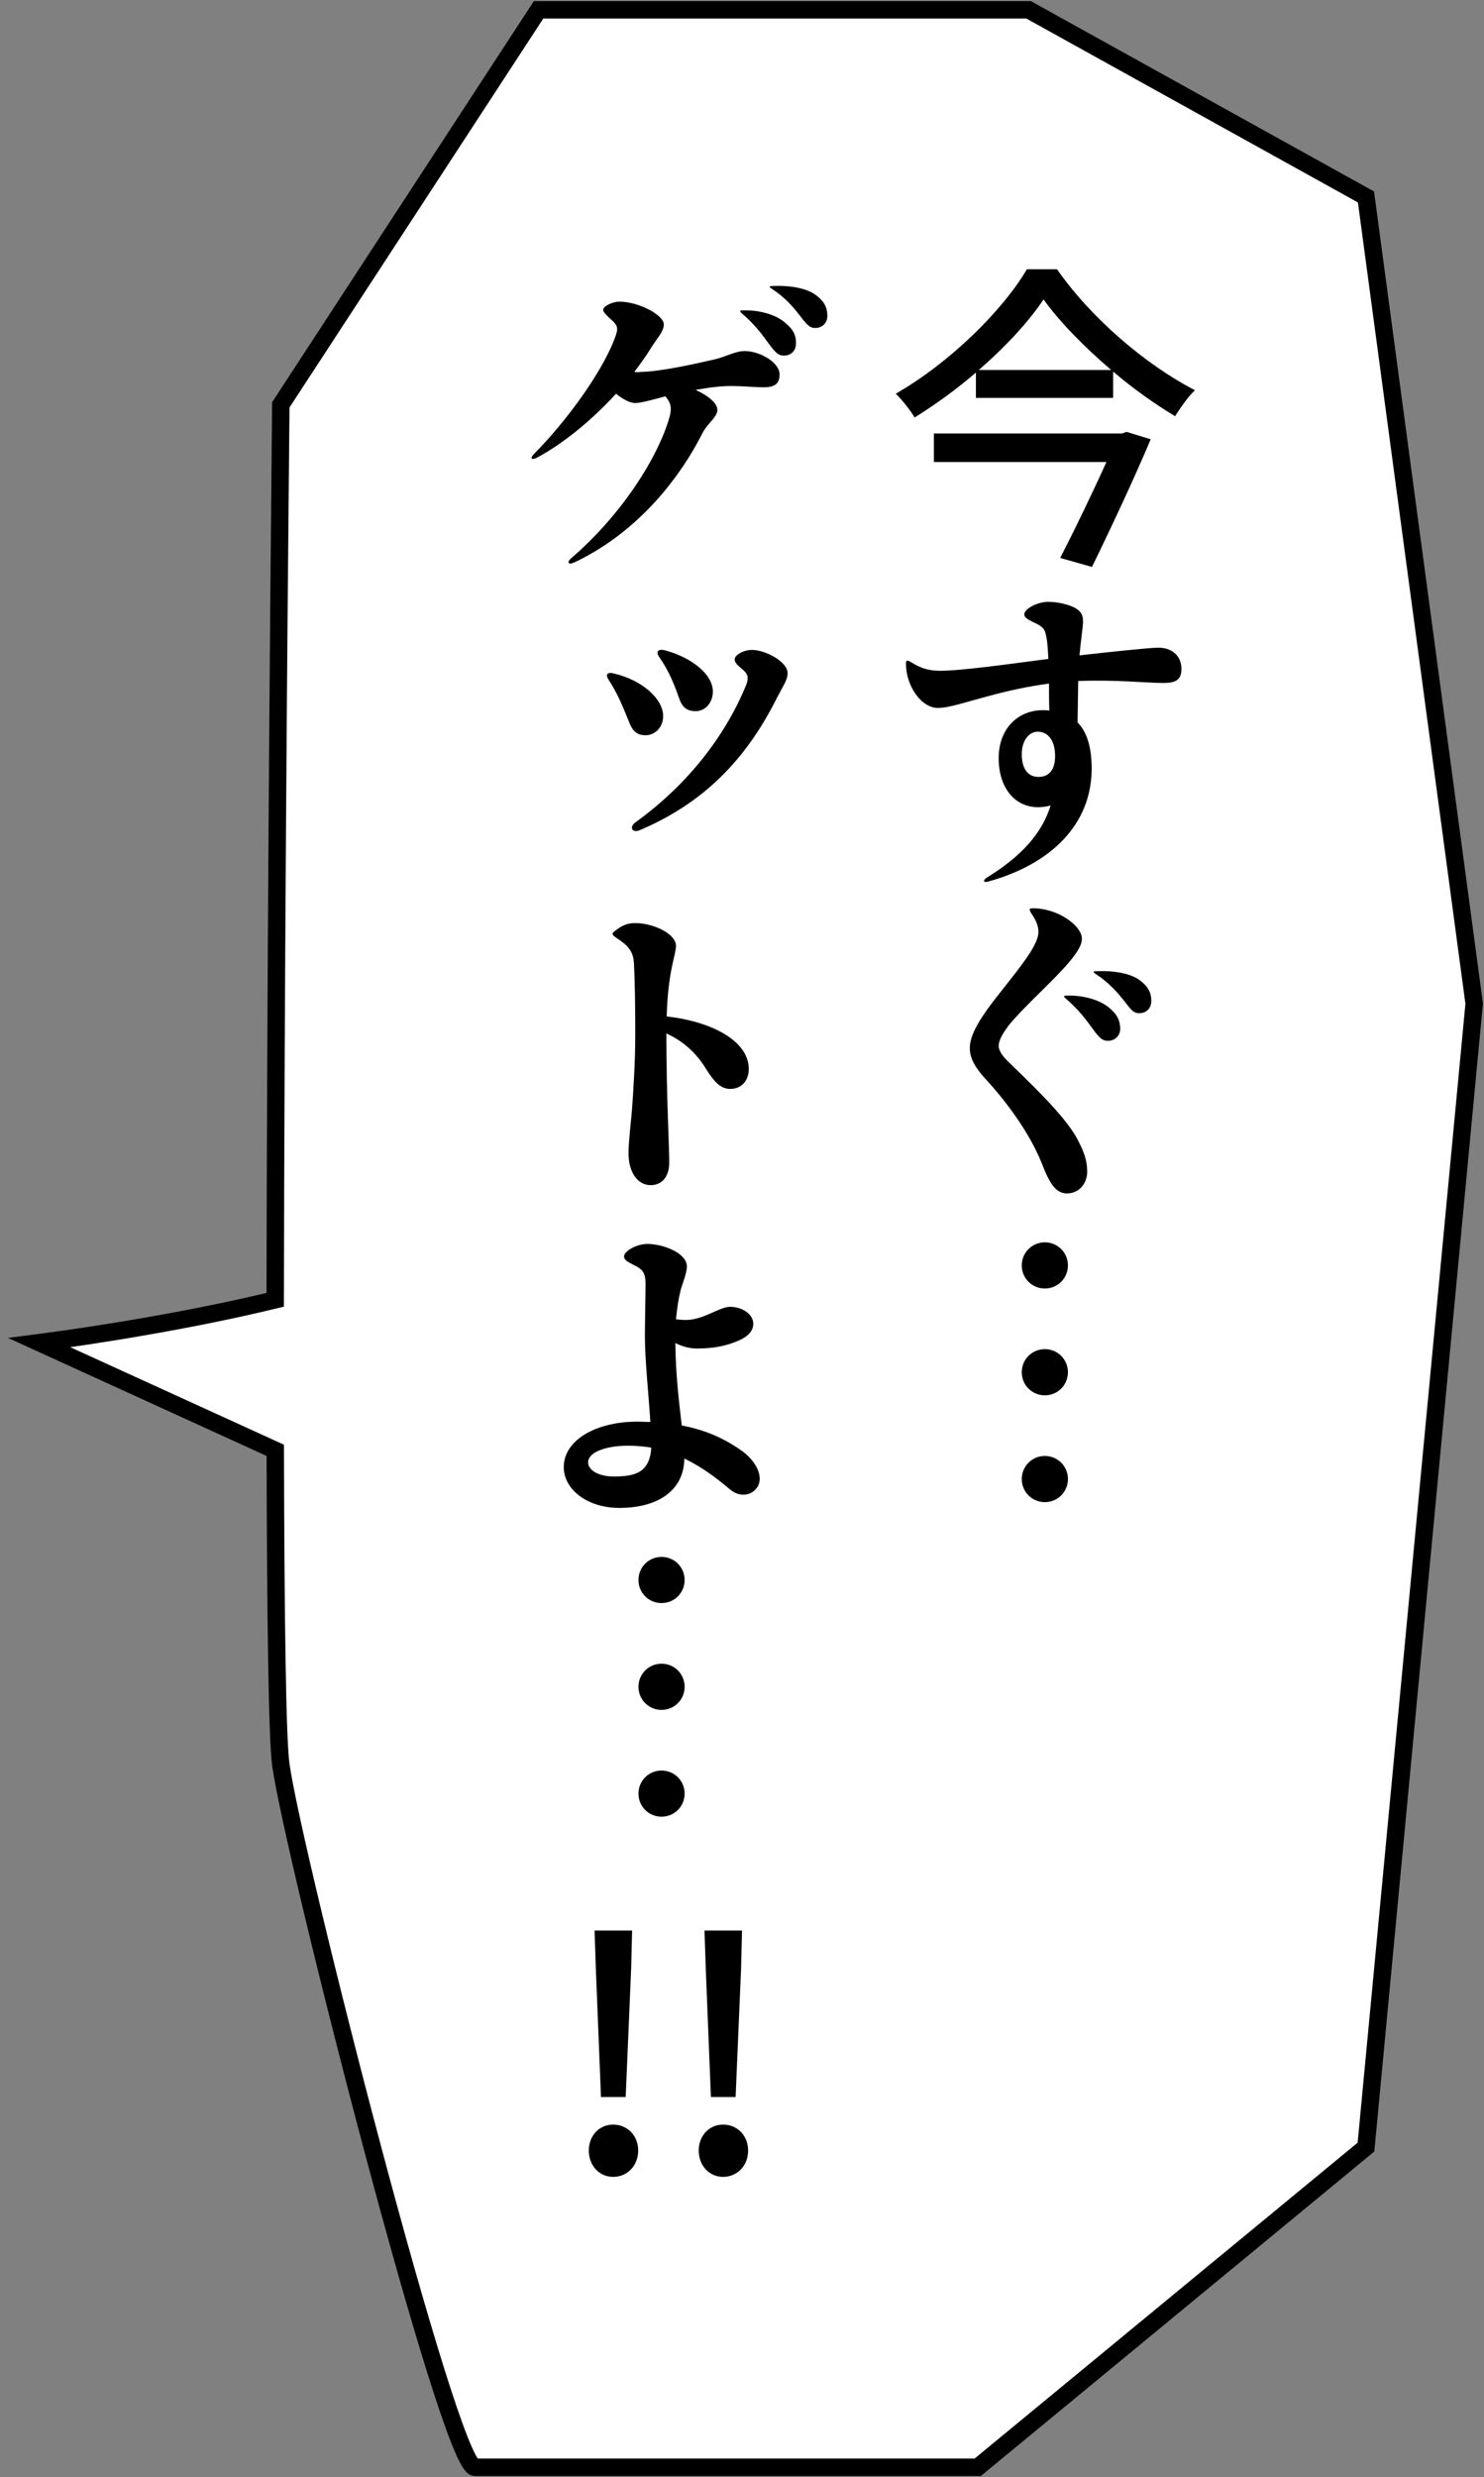
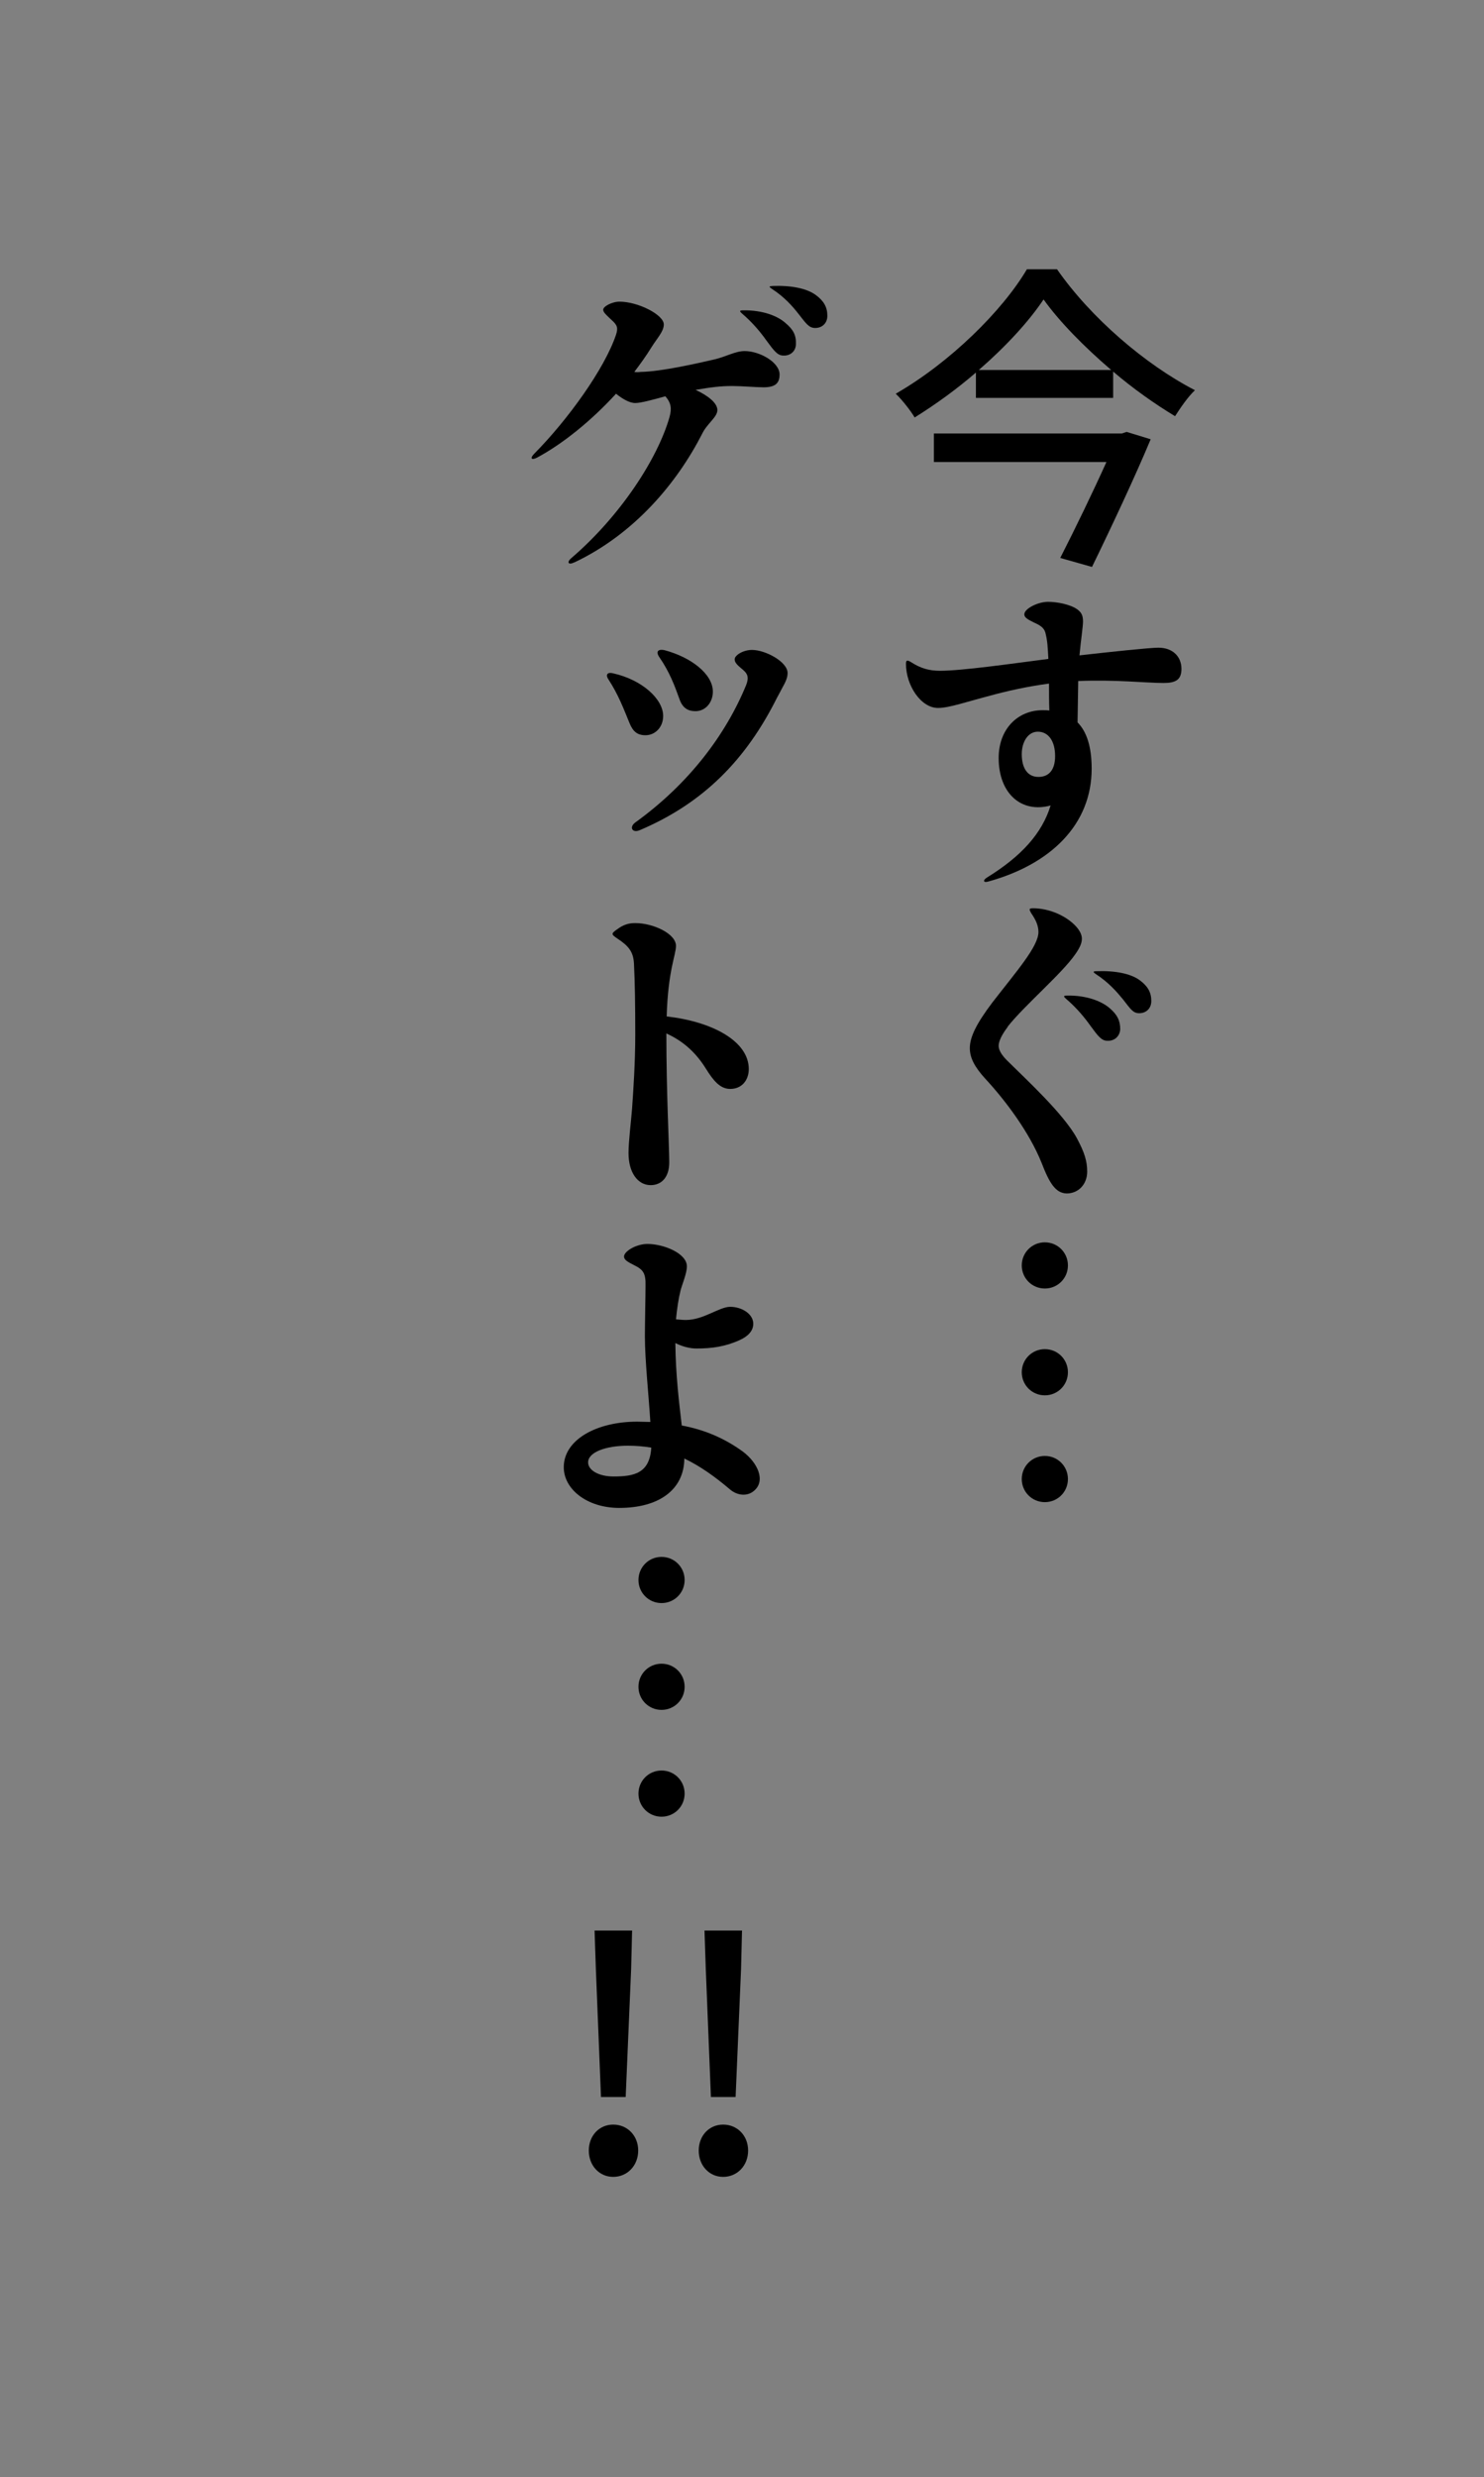
<svg xmlns="http://www.w3.org/2000/svg" fill="none" height="252" viewBox="0 0 151 252" width="151">
  <rect x="0" y="0" width="151" height="252" fill="#808080" stroke="none" />
-   <path clip-rule="evenodd" d="m104.667 1 34.324 19.035 11.009 82.064-11.009 116.328-39.505 32.572h-51.162c-2.591 0-18.457-62.183-19.752-71.489-.362-2.604-.524-15.047-.563-31.967l-24.009-10.956c5.949-.77 15.716-2.337 24.004-4.36.039-29.988.33-67.333.568-91.042l26.229-40.186z" fill="#fff" fill-rule="evenodd" />
  <g fill="#000">
-     <path d="m138.991 20.035.429-.775.39.216.059.441zm-34.324-19.035v-.886h.229l.201.111zm45.333 101.1.878-.118.014.1-.01.101zm-11.009 116.328.882.084-.035.366-.284.234zm-39.505 32.572.564.684-.246.202h-.318zm-70.914-71.489-.878.122zm-.563-31.967.368-.807.517.236.001.569zm-24.009-10.956-.368.806-2.821-1.287 3.075-.398zm24.004-4.36.886.001-.001.695-.675.165zm.568-91.042-.886-.009.003-.259.141-.217zm26.229-40.186-.742-.484.262-.402h.48zm83.76 19.811-34.324-19.035.86-1.55 34.323 19.036zm10.561 81.407-11.01-82.065 1.757-.236 11.009 82.064zm-11.014 116.127 11.01-116.329 1.764.167-11.009 116.329zm-39.186 31.971 39.505-32.572 1.127 1.368-39.504 32.572zm-50.598-.202h51.162v1.772h-51.162zm-18.874-70.725c.638 4.588 4.912 22.401 9.369 39.128 2.225 8.35 4.488 16.399 6.354 22.357.934 2.981 1.764 5.421 2.435 7.108.338.848.624 1.476.853 1.881.117.206.198.318.241.366.088.098-.048-.115-.378-.115v1.772c-.492 0-.816-.334-.94-.472-.169-.188-.324-.427-.466-.678-.289-.511-.61-1.228-.957-2.098-.697-1.75-1.542-4.241-2.48-7.234-1.878-5.993-4.148-14.071-6.375-22.43-4.447-16.691-8.755-34.622-9.412-39.341zm-.554-31.847c.019 8.458.069 15.795.16 21.34.091 5.578.223 9.272.395 10.507l-1.756.244c-.191-1.369-.321-5.198-.411-10.722-.091-5.558-.141-12.904-.16-21.365zm-1.254.808-24.009-10.956.736-1.612 24.009 10.955zm-23.755-12.641c5.93-.768 15.662-2.329 23.908-4.342l.42 1.722c-8.331 2.034-18.133 3.606-24.101 4.378zm25.572-94.514c-.238 23.707-.528 61.049-.568 91.034l-1.773-.003c.039-29.991.33-67.339.568-91.049zm26.084-39.711-26.228 40.186-1.484-.969 26.228-40.186zm49.124.402h-49.866v-1.773h49.866z" />
    <path d="m113.265 37.804v2.676h-13.965v-2.578c-1.925 1.664-4.079 3.23-6.232 4.568-.424-.718-1.305-1.827-1.925-2.415 5.514-3.165 10.866-8.451 13.346-12.661h3.067c3.426 4.927 8.973 9.691 14.031 12.302-.718.685-1.436 1.729-2.023 2.643-2.056-1.24-4.275-2.806-6.298-4.536zm-7.081-7.342c-1.5 2.252-3.85 4.797-6.591 7.179h13.476c-2.741-2.349-5.253-4.894-6.885-7.179zm-11.159 13.639h19.121l.49-.163 2.447.75c-1.566 3.752-3.981 8.908-5.971 12.987l-3.231-.914c1.534-3.002 3.361-6.787 4.699-9.756h-17.555zm5.384 45.182c3.491-2.154 5.612-4.47 6.493-7.342-2.969.816-5.286-1.207-5.286-4.829 0-2.969 1.958-4.862 4.471-4.862.228 0 .456 0 .685.033-.033-.848-.033-1.86-.033-2.741-2.251.294-4.372.783-6.036 1.24-2.382.62-4.144 1.24-5.254 1.24-1.762 0-3.263-2.317-3.263-4.47 0-.392.098-.424.457-.228 1.044.685 1.925.914 3.002.914 2.252 0 7.244-.718 11.029-1.207-.065-1.175-.098-1.827-.261-2.48-.098-.555-.359-.848-1.175-1.207-.587-.294-1.011-.489-1.011-.848 0-.587 1.403-1.273 2.414-1.273.914 0 2.219.261 2.904.718.522.359.653.685.653 1.305 0 .489-.228 1.958-.359 3.426 3.133-.359 7.179-.783 8.027-.783 1.501 0 2.349.946 2.349 2.154 0 1.142-.62 1.436-1.827 1.436-1.762 0-4.96-.359-8.679-.196-.033 1.436-.033 2.871-.066 4.209.914.914 1.436 2.447 1.436 4.699 0 5.678-4.144 9.724-10.507 11.486-.522.163-.587-.131-.163-.392zm6.95-12.367c0-1.534-.685-2.48-1.762-2.48-.979 0-1.631 1.012-1.631 2.284 0 1.468.62 2.317 1.696 2.317 1.045 0 1.697-.685 1.697-2.121zm-4.829 27.53v.033c-.555.718-.914 1.435-.914 1.892 0 .588.457 1.142 1.11 1.762 1.566 1.566 5.514 5.188 6.852 7.668.75 1.403 1.044 2.284 1.044 3.394 0 1.272-.881 2.219-2.088 2.219-1.142-.033-1.762-1.077-2.545-3.1-1.24-3.1-3.655-6.33-5.711-8.549-1.109-1.208-1.598-2.154-1.598-3.133 0-1.142.685-2.512 2.284-4.633 2.447-3.165 4.698-5.71 4.698-7.179 0-.62-.228-1.175-.717-1.893-.294-.489-.261-.555.424-.522 1.86.098 3.491 1.044 4.274 2.023.62.816.62 1.436-.228 2.643-1.371 1.99-5.188 5.22-6.885 7.374zm11.714-2.806c-.62-.751-1.436-1.697-2.741-2.545-.326-.228-.293-.294.098-.294 1.827-.065 3.459.228 4.405.946.783.588 1.142 1.208 1.142 2.089 0 .75-.522 1.24-1.24 1.24-.652 0-.913-.49-1.664-1.436zm-3.296 2.708c-.554-.783-1.37-1.795-2.479-2.741-.294-.261-.261-.326.13-.326 1.925-.033 3.492.555 4.34 1.305.75.653 1.044 1.24 1.044 2.121-.033.685-.555 1.207-1.305 1.175-.62 0-.979-.522-1.73-1.534zm-4.633 22.036c1.305 0 2.349 1.045 2.349 2.35s-1.044 2.349-2.349 2.349-2.349-1.044-2.349-2.349 1.044-2.35 2.349-2.35zm0 10.866c1.305 0 2.349 1.044 2.349 2.35 0 1.305-1.044 2.349-2.349 2.349s-2.349-1.044-2.349-2.349c0-1.306 1.044-2.35 2.349-2.35zm0 10.866c1.305 0 2.349 1.044 2.349 2.349 0 1.306-1.044 2.35-2.349 2.35s-2.349-1.044-2.349-2.35c0-1.305 1.044-2.349 2.349-2.349z" />
    <path d="m81.248 31.931c-.587-.75-1.403-1.697-2.708-2.545-.326-.228-.326-.261.098-.294 1.827-.065 3.459.228 4.405.946.783.587 1.142 1.207 1.142 2.088 0 .75-.522 1.24-1.24 1.24-.653 0-.946-.489-1.697-1.436zm-22.808 25.288h-.033c-.587.294-.75-.033-.294-.424 4.96-4.242 8.81-10.115 10.018-14.39.228-.848.163-1.403-.424-2.088-1.207.326-2.48.685-3.067.685-.587 0-1.305-.424-1.958-.946-2.447 2.676-5.351 5.058-8.027 6.493-.555.294-.783.098-.294-.392 3.393-3.426 7.146-8.614 8.321-12.106.229-.718.131-.979-.489-1.534-.522-.489-.816-.75-.816-1.012 0-.326.881-.816 1.664-.816 1.893 0 4.503 1.338 4.503 2.317 0 .718-.685 1.403-1.273 2.349-.522.848-1.109 1.664-1.729 2.48.196.033.392.033.653 0 2.154-.033 5.939-.914 7.505-1.273 1.142-.261 2.121-.848 3.067-.848 1.534 0 3.557 1.142 3.557 2.382 0 .881-.424 1.305-1.631 1.305-.75 0-2.284-.131-3.165-.131-1.272 0-2.186.131-3.752.392 1.273.587 2.219 1.338 2.219 2.056 0 .718-1.044 1.37-1.534 2.382-2.545 4.992-6.885 10.213-13.019 13.117zm19.545-22.58c-.555-.783-1.37-1.795-2.48-2.741-.294-.261-.261-.326.131-.326 1.925-.033 3.491.555 4.307 1.305.783.653 1.077 1.24 1.044 2.121 0 .685-.522 1.207-1.273 1.175-.62 0-.979-.522-1.729-1.534zm-10.866 32.261c-.424-.587-.196-.914.522-.75 2.676.718 4.894 2.415 4.894 4.209 0 1.109-.75 1.99-1.762 1.99-.75 0-1.338-.294-1.664-1.305-.457-1.272-.979-2.676-1.99-4.144zm-2.023 17.555c-.75.326-1.109-.294-.457-.783 5.482-3.948 9.234-8.973 11.29-13.998.261-.685.196-1.077-.294-1.501-.62-.522-.881-.75-.881-1.109 0-.392.848-.946 1.762-.946 1.37 0 3.622 1.207 3.622 2.349 0 .522-.228.946-.587 1.599-.131.261-.294.555-.489.914-3.132 6.265-7.44 10.703-13.966 13.476zm-3.165-15.303c-.326-.457-.196-.816.457-.653 2.937.653 5.09 2.61 5.09 4.34 0 1.142-.816 1.958-1.795 1.958-.816 0-1.273-.359-1.631-1.24-.587-1.436-1.142-2.904-2.121-4.405zm.881 25.376c.62-.457 1.142-.62 1.827-.62 1.827 0 4.144 1.077 4.144 2.317 0 .914-.816 2.513-.946 7.179 4.633.522 8.353 2.512 8.353 5.351 0 1.11-.685 2.023-1.893 2.023-1.044 0-1.729-.881-2.447-2.023-.946-1.533-2.186-2.773-4.046-3.622 0 6.2.294 11.519.294 13.118 0 1.468-.75 2.316-1.893 2.316-1.305 0-2.252-1.272-2.252-3.263 0-1.207.261-3.198.359-4.503.131-1.827.326-4.731.326-7.537 0-2.872-.033-5.352-.131-7.244-.065-1.207-.555-1.795-1.697-2.545-.62-.424-.653-.489 0-.946zm6.428 36.785c-.196.783-.359 1.859-.457 2.904.392.032.685.065 1.012.065 1.795 0 3.393-1.338 4.503-1.338 1.175 0 2.349.718 2.349 1.729 0 .751-.587 1.306-1.403 1.665-1.436.652-2.806.848-4.372.848-.685 0-1.436-.196-2.154-.555.033 3.296.392 6.135.653 8.386 2.284.424 4.307 1.273 6.2 2.643 1.534 1.142 2.349 2.97 1.175 3.981-.685.62-1.729.522-2.48-.13-1.501-1.273-3.002-2.35-4.633-3.133-.033 3.198-2.61 5.025-6.624 5.025-3.263 0-5.645-1.892-5.645-4.144 0-2.806 3.361-4.633 7.472-4.633.457 0 .914.032 1.338.032-.163-2.675-.555-6.265-.555-8.745 0-1.142.065-4.176.065-5.123.033-1.272-.261-1.631-1.109-2.055-.62-.326-1.077-.522-1.077-.914 0-.522 1.24-1.272 2.382-1.272 1.631 0 4.013.946 4.013 2.284 0 .718-.522 1.925-.653 2.48zm-9.398 17.457c0 .815 1.109 1.435 2.578 1.435 2.121 0 3.687-.326 3.85-2.936-.783-.131-1.566-.196-2.382-.196-2.219 0-4.046.652-4.046 1.697zm7.472 9.615c1.305 0 2.349 1.045 2.349 2.35s-1.044 2.349-2.349 2.349-2.349-1.044-2.349-2.349 1.044-2.35 2.349-2.35zm0 10.866c1.305 0 2.349 1.044 2.349 2.35 0 1.305-1.044 2.349-2.349 2.349s-2.349-1.044-2.349-2.349c0-1.306 1.044-2.35 2.349-2.35zm0 10.866c1.305 0 2.349 1.044 2.349 2.349 0 1.306-1.044 2.35-2.349 2.35s-2.349-1.044-2.349-2.35c0-1.305 1.044-2.349 2.349-2.349z" />
    <path d="m61.152 213.332-.522-13.019-.131-3.916h3.818l-.098 3.916-.555 13.019zm1.24 8.125c-1.403 0-2.48-1.142-2.48-2.676 0-1.533 1.077-2.643 2.48-2.643 1.436 0 2.545 1.11 2.545 2.643 0 1.534-1.109 2.676-2.545 2.676zm9.945-8.125-.522-13.019-.131-3.916h3.818l-.098 3.916-.555 13.019zm1.24 8.125c-1.403 0-2.48-1.142-2.48-2.676 0-1.533 1.077-2.643 2.48-2.643 1.436 0 2.545 1.11 2.545 2.643 0 1.534-1.109 2.676-2.545 2.676z" />
  </g>
</svg>